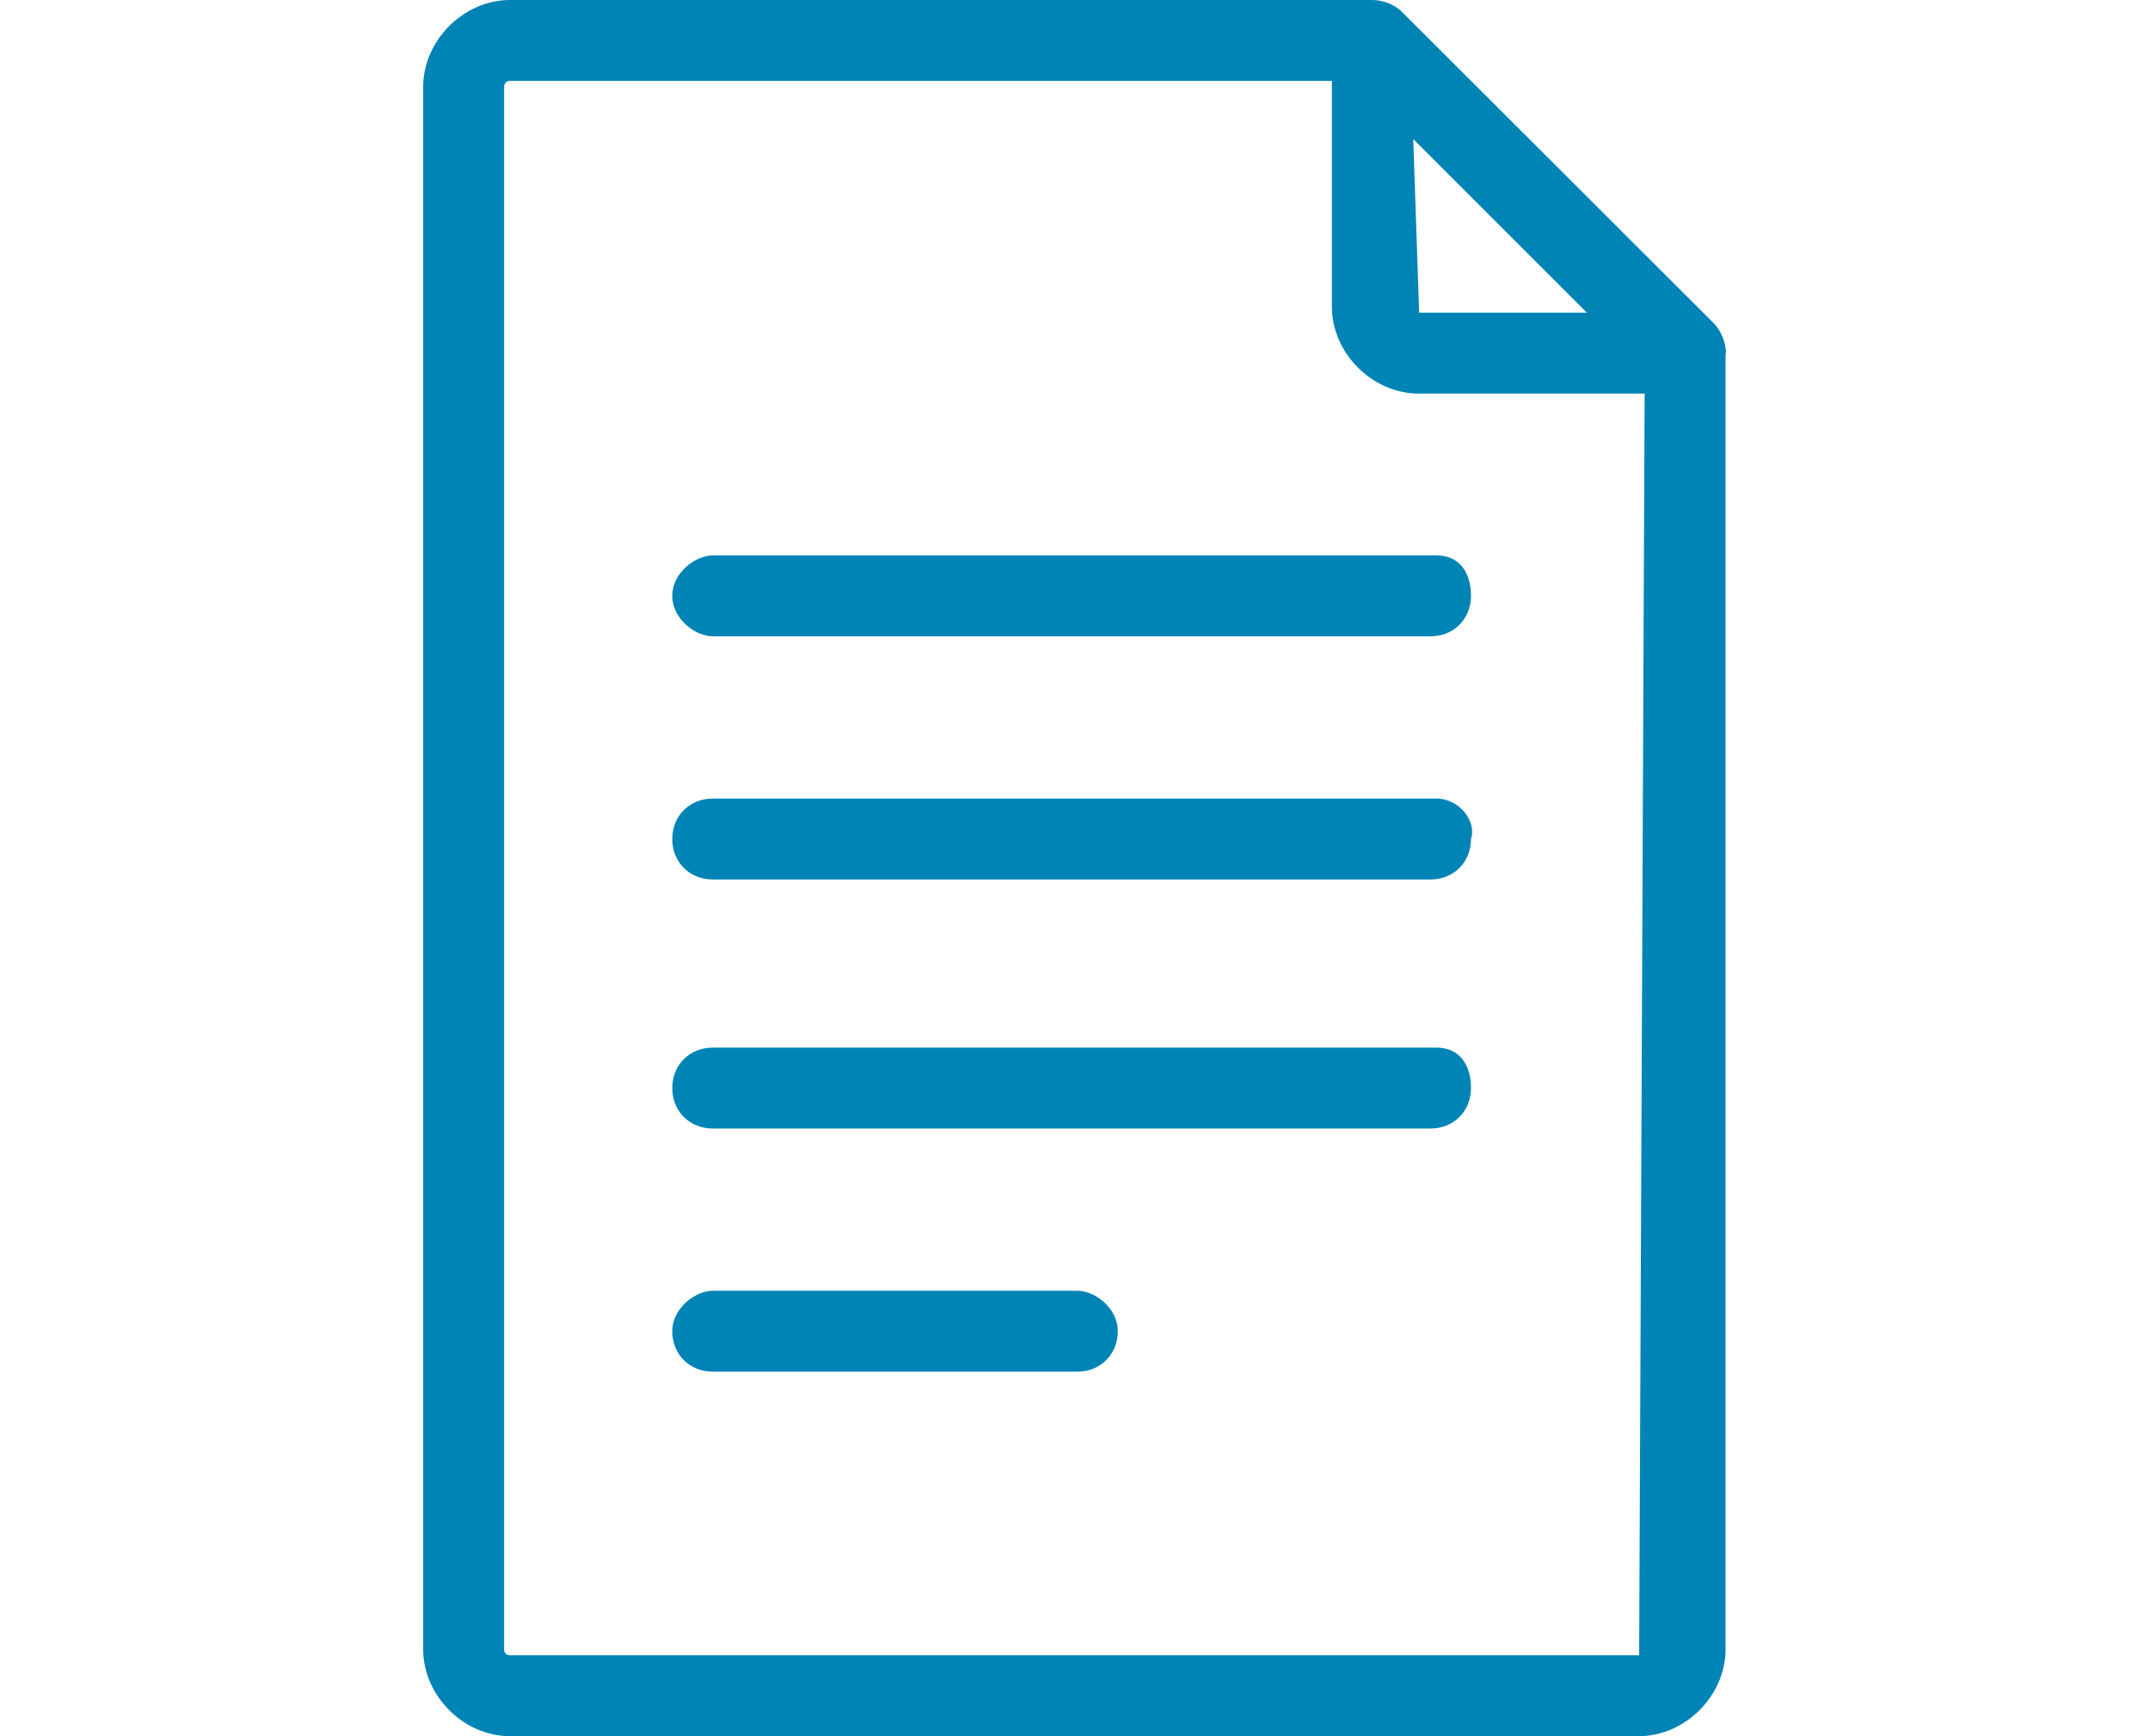
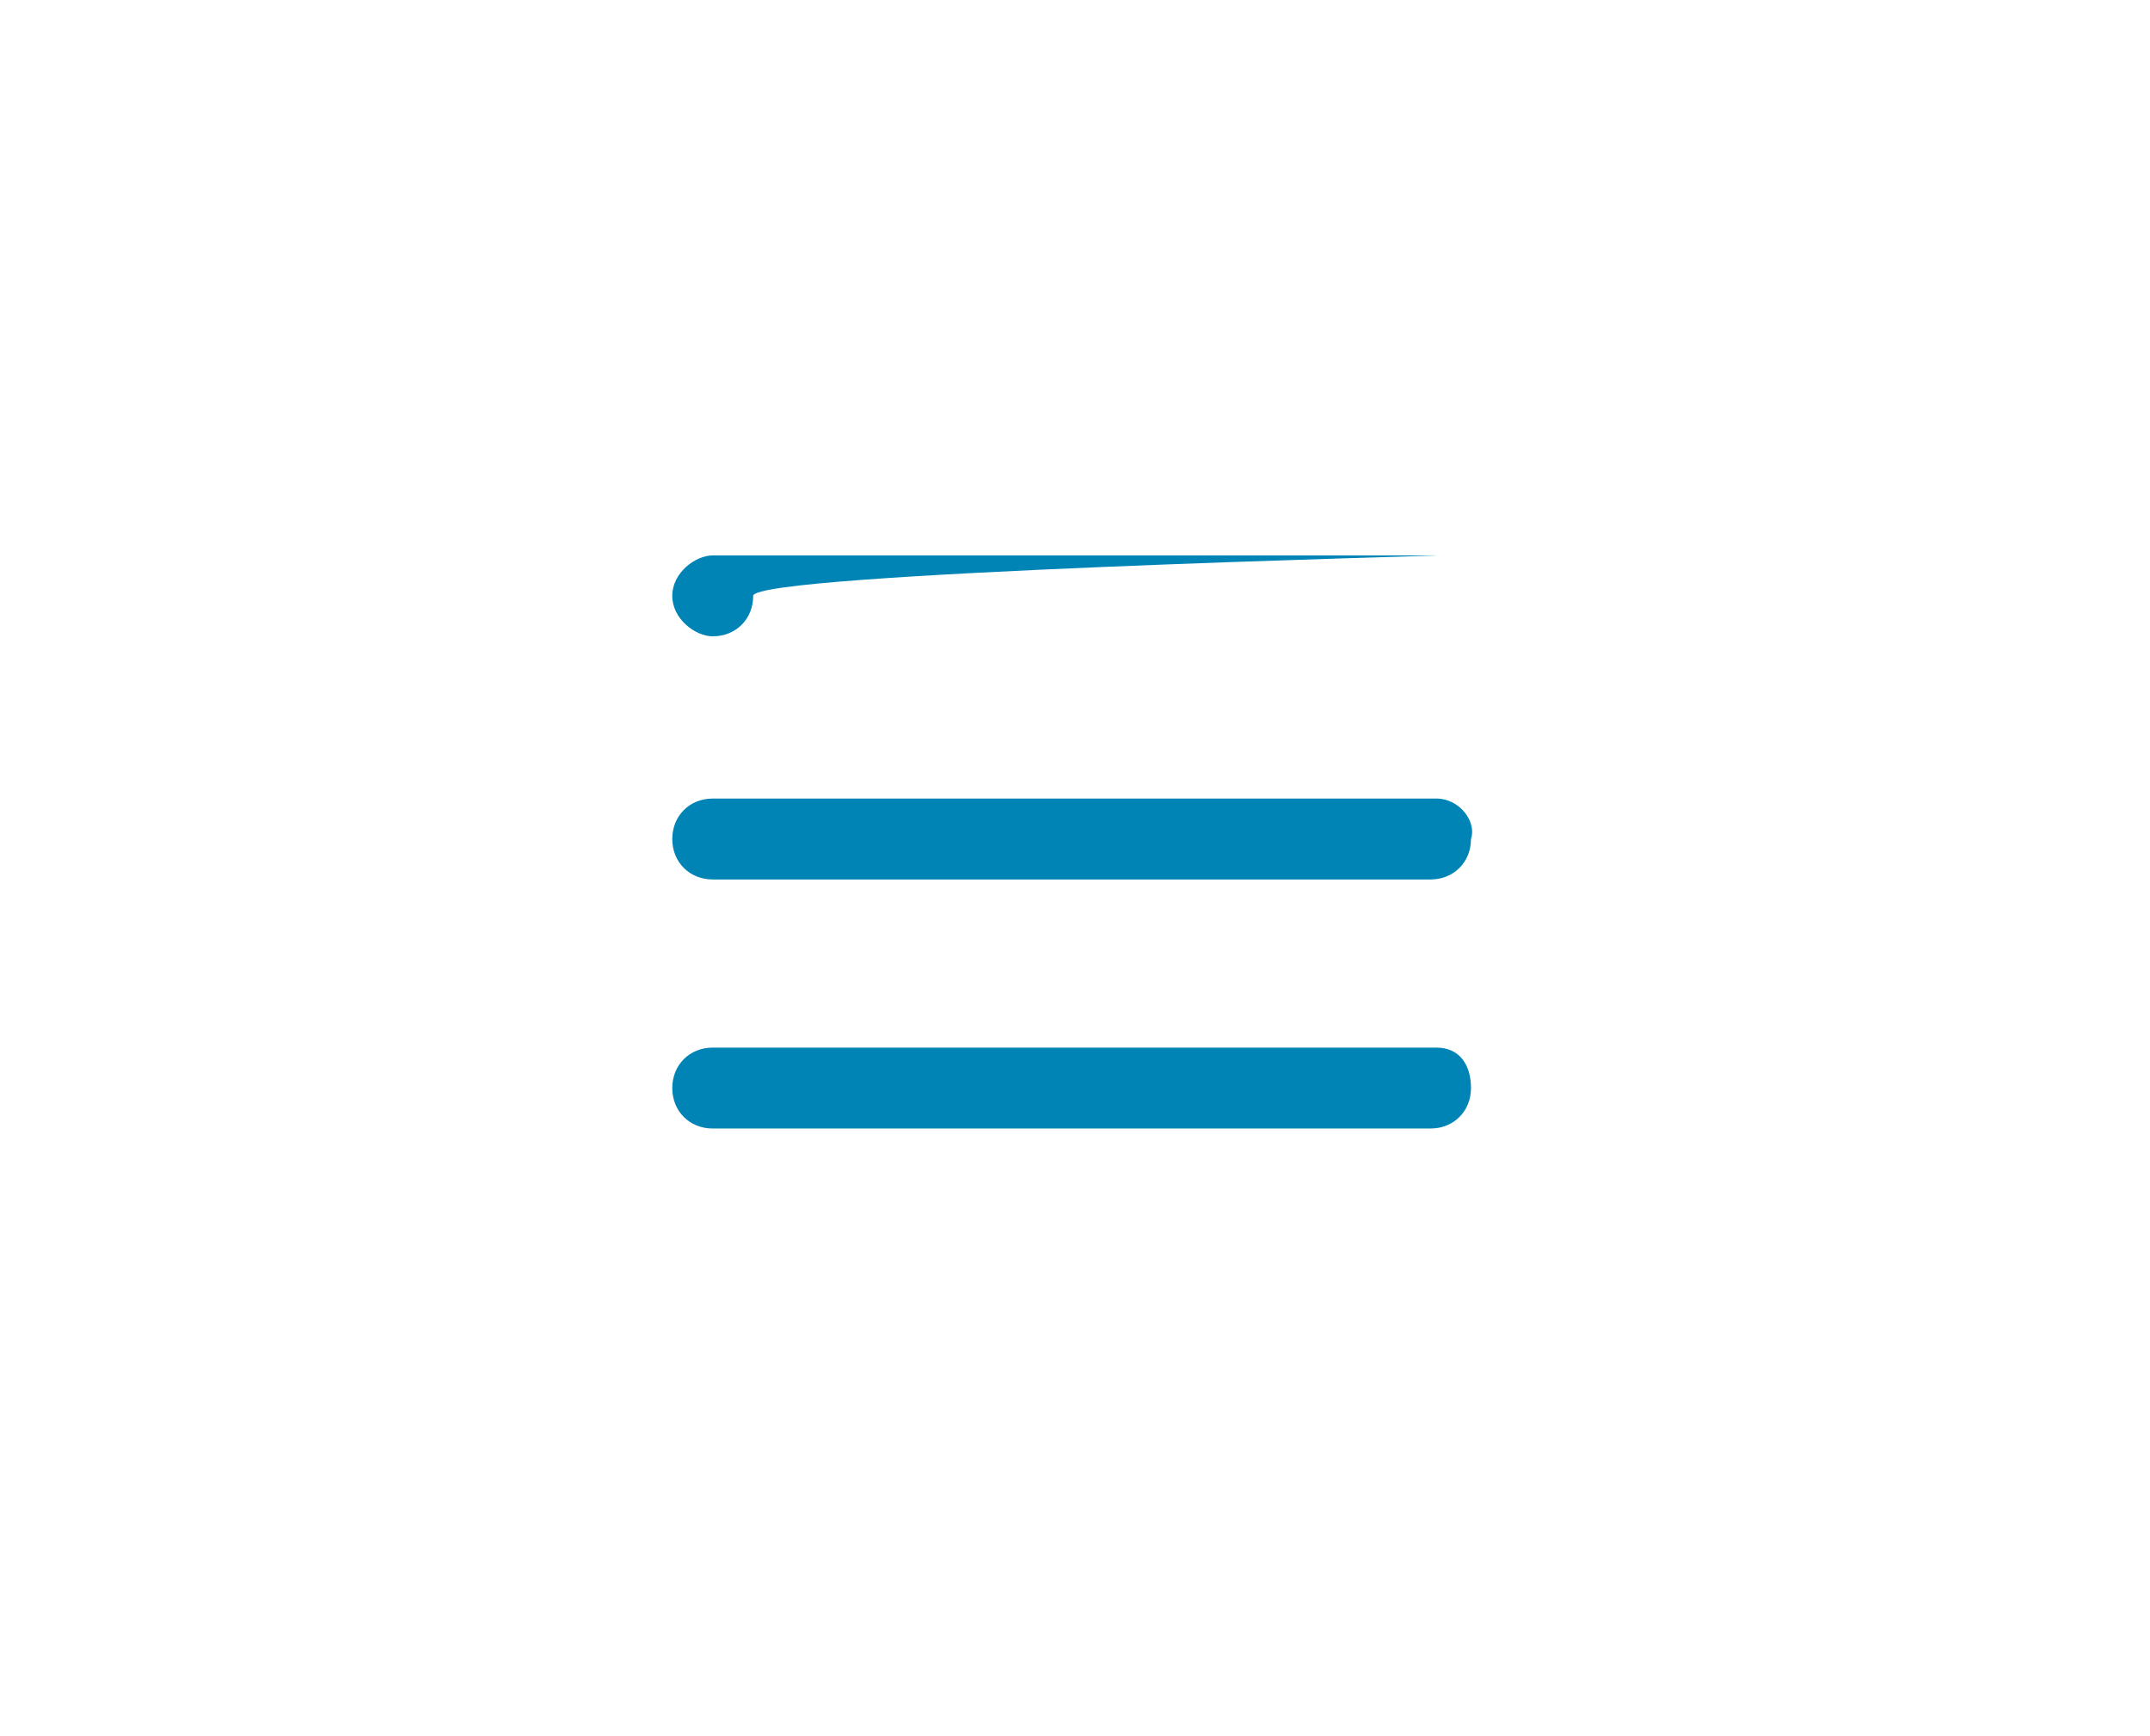
<svg xmlns="http://www.w3.org/2000/svg" version="1.1" id="Layer_1" x="0px" y="0px" viewBox="0 0 510.1 412" style="enable-background:new 0 0 510.1 412;" xml:space="preserve">
  <style type="text/css">
	.st0{fill:#0084B6;}
</style>
  <title>truck2</title>
  <g>
-     <path class="st0" d="M409.5,83.8c0-2.7-1.4-5.5-2.7-6.9L332.5,2.7l0,0c-1.4-1.4-4.1-2.7-6.9-2.7H121c-11,0-20.6,9.6-20.6,20.6l0,0   v370.8c0,11,9.6,20.6,20.6,20.6h267.8c11,0,20.6-9.6,20.6-20.6V83.8L409.5,83.8z M336.7,74.2C336.7,74.2,335.3,72.8,336.7,74.2   C335.3,72.8,335.3,72.8,336.7,74.2L335.3,33l41.2,41.2H336.7z M388.9,392.8H121c0,0-1.4,0-1.4-1.4l0,0V20.6c0,0,0-1.4,1.4-1.4l0,0   h195v53.6c0,11,9.6,20.6,20.6,20.6h53.6L388.9,392.8C390.2,392.8,390.2,392.8,388.9,392.8L388.9,392.8z" />
-     <path class="st0" d="M340.8,131.8H169.1c-4.1,0-9.6,4.1-9.6,9.6c0,5.5,5.5,9.6,9.6,9.6h170.3c5.5,0,9.6-4.1,9.6-9.6   S346.3,131.8,340.8,131.8z" />
+     <path class="st0" d="M340.8,131.8H169.1c-4.1,0-9.6,4.1-9.6,9.6c0,5.5,5.5,9.6,9.6,9.6c5.5,0,9.6-4.1,9.6-9.6   S346.3,131.8,340.8,131.8z" />
    <path class="st0" d="M340.8,189.5H169.1c-5.5,0-9.6,4.1-9.6,9.6s4.1,9.6,9.6,9.6h170.3c5.5,0,9.6-4.1,9.6-9.6   C350.4,195,346.3,189.5,340.8,189.5z" />
    <path class="st0" d="M340.8,248.6H169.1c-5.5,0-9.6,4.1-9.6,9.6s4.1,9.6,9.6,9.6h170.3c5.5,0,9.6-4.1,9.6-9.6   S346.3,248.6,340.8,248.6z" />
-     <path class="st0" d="M255.6,306.3h-86.5c-4.1,0-9.6,4.1-9.6,9.6s4.1,9.6,9.6,9.6h86.5c5.5,0,9.6-4.1,9.6-9.6   S259.8,306.3,255.6,306.3z" />
  </g>
</svg>